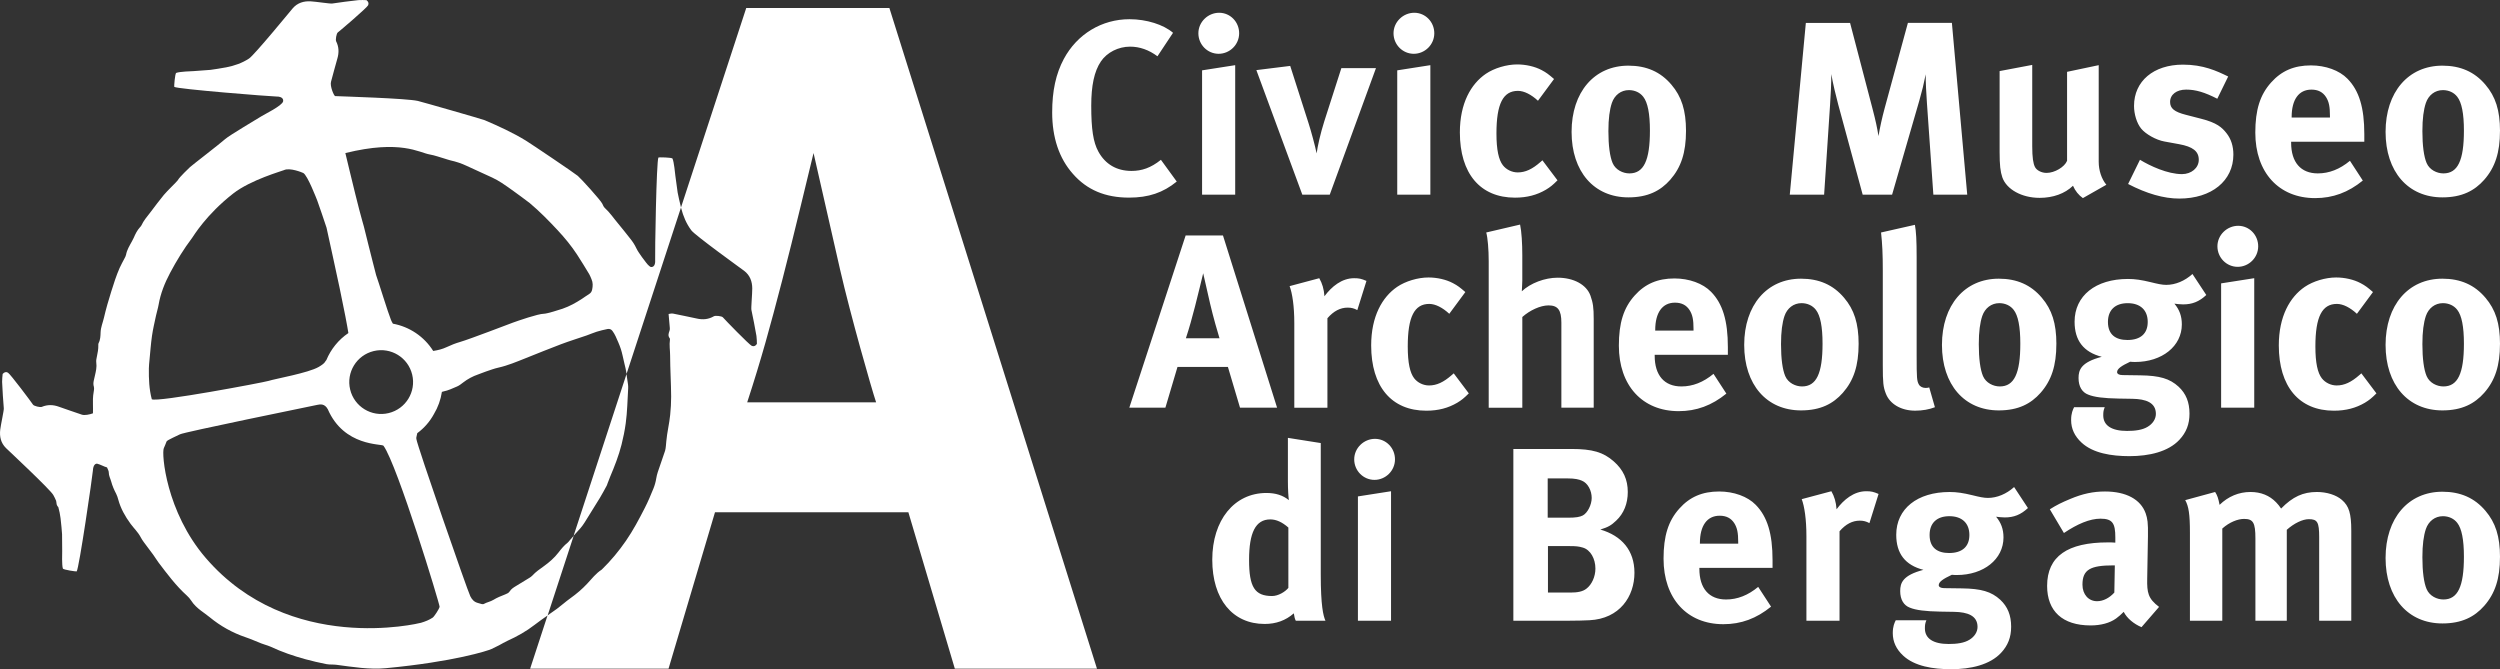
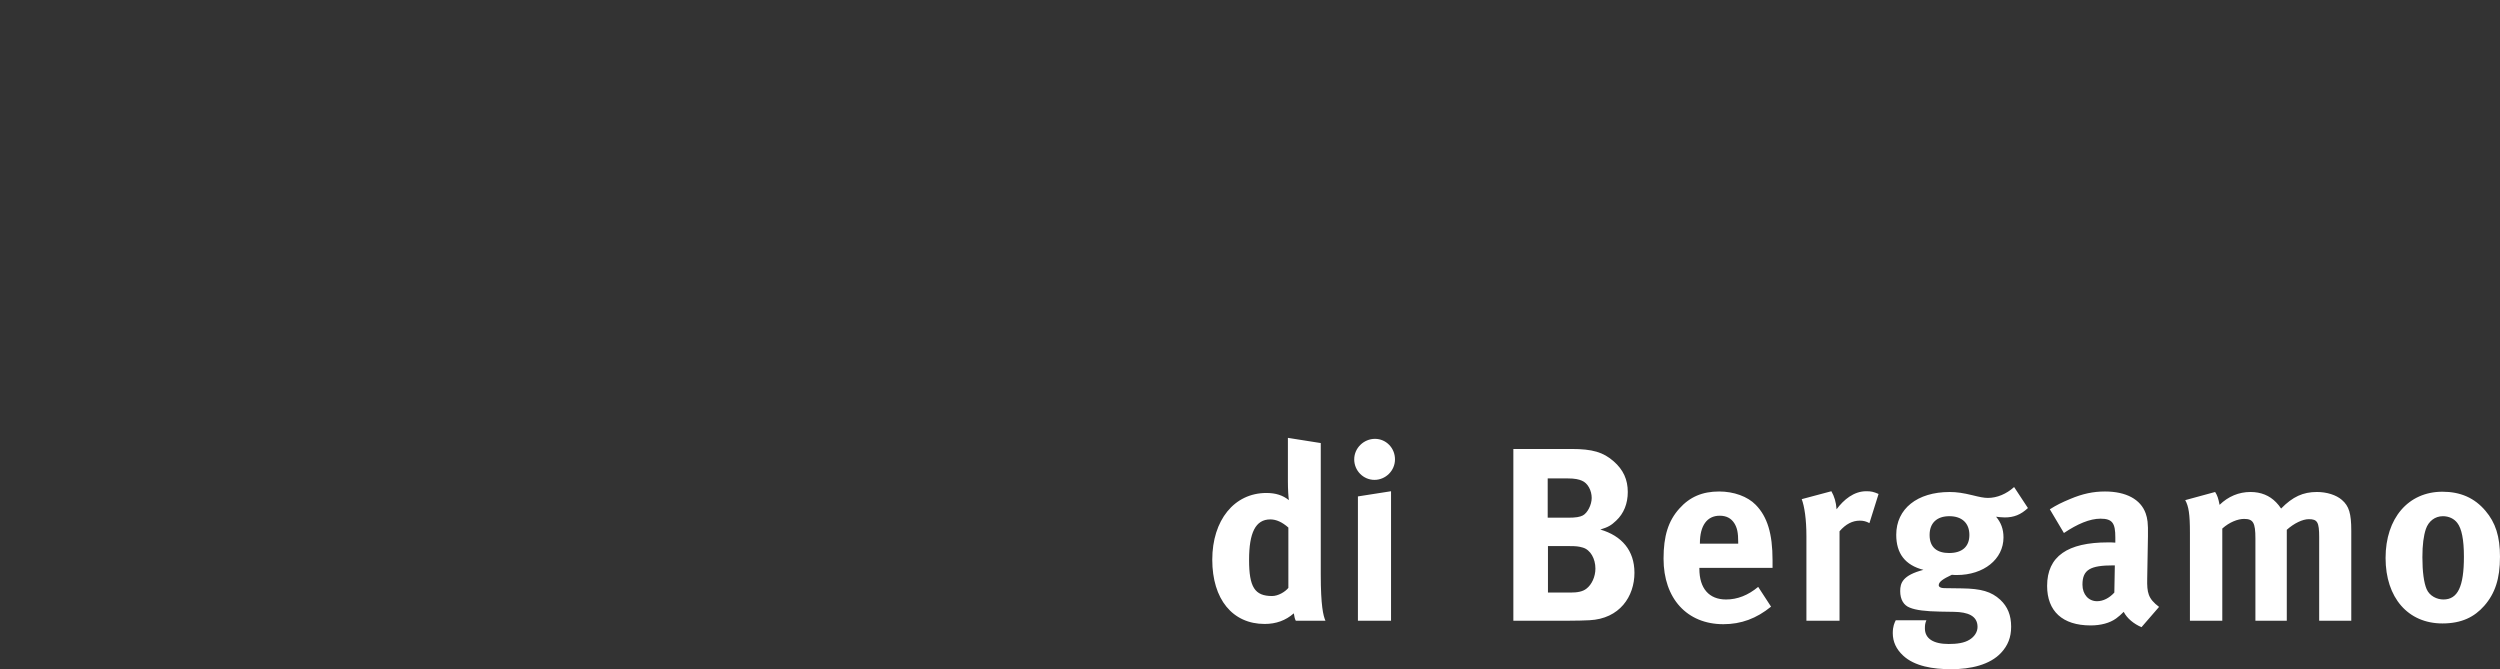
<svg xmlns="http://www.w3.org/2000/svg" id="Livello_1" data-name="Livello 1" viewBox="0 0 1567.18 419.51">
  <rect x="0" y="0" width="1567.18" height="419.51" fill="#333333" stroke="none" />
  <defs>
    <style>      .cls-1 {        fill: #fff;      }    </style>
  </defs>
  <path class="cls-1" d="M830.89,389.12c-1.39-3.1-2.94-9.45-2.94-28.97v-82.41l-20.6-3.26v27.27c0,4.65.31,10.07.62,11.77-3.87-3.1-8.37-4.49-14.1-4.49-20.14,0-33.93,17.04-33.93,41.83s12.7,40.28,32.84,40.28c7.13,0,13.17-2.17,18.28-6.66.31,2.17.62,3.41,1.24,4.65h18.59,0ZM807.65,368.52c-2.02,2.48-6.35,5.11-10.23,5.11-10.85,0-14.41-5.58-14.41-22.62s4.03-25.41,13.32-25.41c3.72,0,7.44,1.7,11.31,5.11v37.8h0ZM872,389.12v-81.18l-20.76,3.25v77.92h20.76ZM874.48,287.96c0-7.13-5.58-12.86-12.55-12.86s-13.01,5.73-13.01,12.86,5.73,12.86,12.7,12.86,12.86-5.73,12.86-12.86h0ZM1024.59,359.07c0-14.1-8.06-23.24-21.38-27.11,4.96-1.55,6.82-2.63,9.92-5.58,4.8-4.49,7.28-10.69,7.28-17.97,0-7.75-2.79-13.94-8.83-19.21-6.51-5.73-13.32-7.75-26.49-7.75h-36.41v107.67h33.93c5.89,0,10.38-.15,13.79-.31,18.9-.93,28.19-14.87,28.19-29.74h0ZM1000.12,356.43c0,5.11-2.32,10.07-5.58,12.55-2.32,1.86-5.58,2.48-10.07,2.48h-14.1v-29.13h13.48c4.03,0,5.73.16,8.37.93,4.8,1.39,7.9,6.97,7.9,13.17h0ZM997.79,312.13c0,4.34-2.63,9.45-5.58,11-1.86.93-4.18,1.4-9.3,1.4h-12.7v-24.63h12.39c4.8,0,7.13.62,8.99,1.4,3.87,1.55,6.2,6.35,6.2,10.84h0ZM1111.16,355.97v-4.8c0-16.58-3.25-27.27-10.54-34.7-5.11-5.27-13.79-8.37-22.93-8.37-10.54,0-18.43,3.41-24.94,10.69-6.97,7.75-9.92,17.19-9.92,31.45,0,24.94,14.72,41.05,37.49,41.05,11.15,0,20.76-3.56,29.9-11l-8.06-12.39c-6.35,5.27-13.01,7.9-20.14,7.9-10.69,0-16.73-6.97-16.73-19.21v-.62h45.87ZM1089.63,340.79h-24.01v-.31c0-11,4.49-17.19,12.39-17.19,4.18,0,7.13,1.55,9.14,4.65,1.86,2.95,2.48,6.04,2.48,11.93v.93h0ZM1177.63,309.65c-3.25-1.4-4.65-1.71-7.75-1.71-7.75,0-14.1,5.27-18.59,11.31-.31-4.49-1.39-8.06-3.25-11.31l-18.59,4.96c1.7,4.49,2.94,12.55,2.94,23.24v52.98h20.76v-56.08c3.87-4.49,8.06-6.66,12.7-6.66,2.32,0,4.03.46,6.04,1.55l5.73-18.28h.01ZM1271.26,318.48l-8.67-13.17c-4.8,4.34-10.69,6.82-16.42,6.82-2.64,0-5.42-.62-9.76-1.7-5.73-1.39-9.76-2.01-14.25-2.01-20.29,0-33.46,10.53-33.46,26.8,0,11.77,5.58,19.05,17.04,22-13.01,3.41-14.56,8.21-14.56,13.32,0,5.42,2.32,8.99,6.04,10.38,3.72,1.55,9.76,2.32,19.05,2.48l8.83.15c8.21.16,14.56,2.32,14.56,9.45,0,3.25-2.01,6.2-5.11,8.06-3.26,2.02-7.75,2.64-13.01,2.64-9.61,0-14.87-3.41-14.87-9.76,0-2.17.15-3.25.93-5.11h-19.21c-.77,1.55-1.86,3.72-1.86,8.06,0,5.42,2.17,10.07,6.51,14.1,7.13,6.66,18.74,8.52,30.05,8.52,12.39,0,24.32-2.79,31.29-10.23,4.34-4.65,6.35-9.76,6.35-16.42,0-7.13-2.17-12.55-6.82-16.89-5.58-5.11-11.93-6.97-24.01-7.13l-11.15-.15c-2.17,0-3.41-.78-3.41-1.86,0-2.17,2.94-4.03,8.21-6.51,1.55.15,2.17.15,3.1.15,16.89,0,29.28-9.91,29.28-23.55,0-5.27-1.55-9.3-4.65-13.01,1.24.15,3.41.46,5.42.46,5.73,0,10.07-1.7,14.56-5.89h0ZM1234.55,335.36c0,7.28-4.49,11.31-12.7,11.31-7.28,0-12.24-3.26-12.24-11.31,0-7.44,4.49-11.77,12.39-11.77s12.55,4.34,12.55,11.77h0ZM1353.46,380.45c-6.97-5.27-7.59-8.98-7.44-17.66l.47-26.65c.15-8.52-.31-11-1.4-14.25-3.1-8.83-12.24-13.79-25.56-13.79-7.28,0-13.94,1.39-21.69,4.65-5.58,2.32-8.68,3.87-12.86,6.51l8.83,14.87c8.52-5.73,16.27-8.99,22.93-8.99,7.59,0,9.3,2.94,9.3,11.77v3.25c-1.7-.15-3.1-.15-4.65-.15-25.25,0-38.11,8.68-38.11,27.27,0,15.8,9.6,24.78,27.26,24.78,6.51,0,12.08-1.55,15.96-4.34,1.55-1.08,3.25-2.63,4.8-4.18,2.01,4.03,6.35,7.59,11.15,9.61l11-12.7h0ZM1325.73,354.42l-.31,17.04c-3.1,3.41-6.97,5.42-10.84,5.42-5.27,0-9.14-4.18-9.14-10.38,0-9.45,4.96-12.08,19.37-12.08h.93-.01ZM1473.95,389.12v-56.39c0-10.84-1.4-15.49-5.89-19.36-3.56-3.1-9.45-4.96-15.64-4.96-8.68,0-15.18,2.94-22.46,10.38-.93-1.39-2.01-2.79-3.1-3.87-4.18-4.34-9.6-6.51-16.11-6.51-7.28,0-13.94,2.79-19.36,8.06-.77-4.03-1.39-5.89-2.79-8.06l-18.75,5.11c2.17,3.87,2.95,8.83,2.95,20.29v55.3h20.29v-57.78c4.49-4.03,9.76-6.04,13.63-6.04,5.73,0,7.13,2.32,7.13,12.24v51.59h19.67v-57.01c4.49-4.03,9.92-6.66,13.79-6.66,5.42,0,6.51,1.86,6.51,11.31v52.36h20.14-.01ZM1567.18,349.15c0-12.86-2.79-21.53-9.14-28.97-6.82-8.06-15.65-11.93-26.96-11.93-21.38,0-35.63,16.58-35.63,41.52s14.1,41.05,35.63,41.05c12.24,0,20.14-4.18,26.18-11,6.82-7.75,9.91-17.04,9.91-30.67h0ZM1544.56,349c0,18.74-3.87,26.8-12.86,26.8-4.03,0-8.68-2.17-10.53-6.51-1.71-4.03-2.64-10.85-2.64-19.98,0-7.9.78-13.48,2.17-17.66,1.7-4.96,5.73-8.06,10.69-8.06,3.72,0,6.97,1.55,8.99,4.18,2.79,3.56,4.18,10.54,4.18,21.22h0Z" />
-   <path class="cls-1" d="M800.57,255.57l-33.93-107.98h-23.39l-35.32,107.98h22.62l7.59-25.56h31.6l7.59,25.56h23.24ZM764.47,212.04h-21.07c2.33-7.13,3.72-12.24,5.73-19.98,1.86-7.13,4.49-18.28,5.11-20.76l4.34,19.05c1.7,7.44,5.11,19.36,5.89,21.69h0ZM856.6,176.1c-3.25-1.39-4.65-1.7-7.75-1.7-7.75,0-14.1,5.27-18.59,11.31-.31-4.49-1.39-8.06-3.25-11.31l-18.59,4.96c1.7,4.49,2.94,12.55,2.94,23.24v52.98h20.76v-56.08c3.87-4.49,8.06-6.66,12.7-6.66,2.32,0,4.03.46,6.04,1.55l5.73-18.28h.01ZM920.75,246.59l-9.45-12.55-1.24,1.08c-5.11,4.49-9.45,6.51-14.25,6.51-3.56,0-7.13-1.7-9.3-4.49-2.63-3.41-4.03-9.6-4.03-19.98,0-18.59,4.18-26.65,13.48-26.65,3.87,0,8.37,2.32,12.55,6.2l10.07-13.63c-3.41-2.94-4.8-4.03-7.75-5.58-4.34-2.32-10.07-3.56-15.34-3.56-6.66,0-14.41,2.32-19.67,5.89-9.3,6.35-16.27,18.44-16.27,36.72,0,25.72,12.7,40.9,34.55,40.9,7.59,0,13.79-1.7,19.36-4.96,2.79-1.7,4.18-2.79,7.28-5.89h.01ZM999.05,255.57v-55.46c0-7.59-.46-10.22-2.01-14.72-2.48-6.97-10.54-11.31-20.6-11.31-8.06,0-17.04,3.41-22.46,8.52,0-.93.31-4.18.31-6.66v-15.8c0-7.59-.46-15.03-1.39-19.36l-21.22,4.96c.93,3.25,1.55,10.69,1.55,18.13v91.71h21.07v-56.86c4.65-4.18,11.31-7.28,16.42-7.28,5.89,0,8.06,2.94,8.06,10.84v53.29h20.29-.02ZM1083.15,222.42v-4.8c0-16.58-3.25-27.27-10.54-34.7-5.11-5.27-13.79-8.37-22.93-8.37-10.53,0-18.43,3.41-24.94,10.69-6.97,7.75-9.92,17.2-9.92,31.45,0,24.94,14.72,41.05,37.49,41.05,11.15,0,20.76-3.56,29.9-11l-8.06-12.39c-6.35,5.27-13.01,7.9-20.14,7.9-10.69,0-16.73-6.97-16.73-19.21v-.62h45.87ZM1061.62,207.24h-24.01v-.31c0-11,4.49-17.2,12.39-17.2,4.18,0,7.13,1.55,9.14,4.65,1.86,2.94,2.48,6.04,2.48,11.93v.93h0ZM1165.12,215.6c0-12.86-2.79-21.53-9.14-28.97-6.82-8.06-15.65-11.93-26.96-11.93-21.38,0-35.63,16.58-35.63,41.52s14.1,41.05,35.63,41.05c12.24,0,20.14-4.18,26.18-11,6.82-7.75,9.92-17.04,9.92-30.67h0ZM1142.5,215.45c0,18.74-3.87,26.8-12.86,26.8-4.03,0-8.68-2.17-10.54-6.51-1.7-4.03-2.63-10.84-2.63-19.98,0-7.9.77-13.48,2.17-17.66,1.7-4.96,5.73-8.06,10.69-8.06,3.72,0,6.97,1.55,8.99,4.18,2.79,3.56,4.18,10.53,4.18,21.22h0ZM1212.94,255.26l-3.56-12.39c-1.08.31-1.55.31-2.32.31-1.7,0-3.41-.77-4.18-2.17-1.24-2.17-1.39-4.03-1.39-17.66v-61.81c0-11.15-.31-16.27-1.09-20.6l-21.22,4.8c.78,7.13,1.09,13.48,1.09,23.86v59.18c0,11.31.31,13.79,1.86,17.82,2.48,6.66,9.61,10.84,18.44,10.84,4.49,0,8.83-.77,12.39-2.17h-.02ZM1289.09,215.6c0-12.86-2.79-21.53-9.14-28.97-6.82-8.06-15.65-11.93-26.96-11.93-21.38,0-35.63,16.58-35.63,41.52s14.1,41.05,35.63,41.05c12.24,0,20.14-4.18,26.18-11,6.82-7.75,9.91-17.04,9.91-30.67h0ZM1266.48,215.45c0,18.74-3.87,26.8-12.86,26.8-4.03,0-8.68-2.17-10.54-6.51-1.7-4.03-2.63-10.84-2.63-19.98,0-7.9.78-13.48,2.17-17.66,1.7-4.96,5.73-8.06,10.69-8.06,3.72,0,6.97,1.55,8.99,4.18,2.79,3.56,4.18,10.53,4.18,21.22h0ZM1383.07,184.93l-8.68-13.17c-4.8,4.34-10.69,6.82-16.42,6.82-2.64,0-5.42-.62-9.76-1.7-5.73-1.39-9.76-2.01-14.25-2.01-20.29,0-33.46,10.53-33.46,26.8,0,11.77,5.58,19.05,17.04,22-13.01,3.41-14.56,8.21-14.56,13.32,0,5.42,2.32,8.99,6.04,10.38,3.72,1.55,9.76,2.32,19.05,2.48l8.83.15c8.21.16,14.56,2.32,14.56,9.45,0,3.25-2.01,6.2-5.11,8.06-3.25,2.01-7.75,2.63-13.01,2.63-9.61,0-14.87-3.41-14.87-9.76,0-2.17.16-3.25.93-5.11h-19.21c-.77,1.55-1.86,3.72-1.86,8.06,0,5.42,2.17,10.07,6.51,14.1,7.13,6.66,18.74,8.52,30.05,8.52,12.39,0,24.32-2.79,31.29-10.23,4.34-4.65,6.35-9.76,6.35-16.42,0-7.13-2.17-12.55-6.82-16.88-5.58-5.11-11.93-6.97-24.01-7.13l-11.15-.16c-2.17,0-3.41-.77-3.41-1.86,0-2.17,2.94-4.03,8.21-6.51,1.55.16,2.17.16,3.1.16,16.88,0,29.28-9.92,29.28-23.55,0-5.27-1.55-9.3-4.65-13.01,1.24.15,3.41.46,5.42.46,5.73,0,10.07-1.7,14.56-5.89h0ZM1346.35,201.82c0,7.28-4.49,11.31-12.7,11.31-7.28,0-12.24-3.25-12.24-11.31,0-7.44,4.49-11.77,12.39-11.77s12.55,4.34,12.55,11.77h0ZM1413.12,255.57v-81.18l-20.76,3.25v77.92h20.76ZM1415.6,154.41c0-7.13-5.58-12.86-12.55-12.86s-13.01,5.73-13.01,12.86,5.73,12.86,12.7,12.86,12.86-5.73,12.86-12.86h0ZM1489.72,246.59l-9.45-12.55-1.24,1.08c-5.11,4.49-9.45,6.51-14.25,6.51-3.56,0-7.13-1.7-9.3-4.49-2.63-3.41-4.03-9.6-4.03-19.98,0-18.59,4.18-26.65,13.48-26.65,3.87,0,8.37,2.32,12.55,6.2l10.07-13.63c-3.41-2.94-4.8-4.03-7.75-5.58-4.34-2.32-10.07-3.56-15.34-3.56-6.66,0-14.41,2.32-19.67,5.89-9.3,6.35-16.27,18.44-16.27,36.72,0,25.72,12.7,40.9,34.55,40.9,7.59,0,13.79-1.7,19.37-4.96,2.79-1.7,4.18-2.79,7.28-5.89h0ZM1567.18,215.6c0-12.86-2.79-21.53-9.14-28.97-6.82-8.06-15.65-11.93-26.96-11.93-21.38,0-35.63,16.58-35.63,41.52s14.1,41.05,35.63,41.05c12.24,0,20.14-4.18,26.18-11,6.82-7.75,9.91-17.04,9.91-30.67h0ZM1544.56,215.45c0,18.74-3.87,26.8-12.86,26.8-4.03,0-8.68-2.17-10.53-6.51-1.71-4.03-2.64-10.84-2.64-19.98,0-7.9.78-13.48,2.17-17.66,1.7-4.96,5.73-8.06,10.69-8.06,3.72,0,6.97,1.55,8.99,4.18,2.79,3.56,4.18,10.53,4.18,21.22h0Z" />
-   <path class="cls-1" d="M737.67,113.81l-9.92-13.63c-6.35,5.11-12.08,6.97-18.43,6.97-9.3,0-16.42-4.18-20.76-12.08-3.25-5.89-4.49-14.1-4.49-28.81,0-12.55,1.86-21.53,6.04-27.73,3.87-5.73,11-9.29,18.28-9.29,6.04,0,11.77,2.01,17.19,6.04l9.76-14.72c-5.89-5.11-16.58-8.52-27.27-8.52-17.35,0-32.84,9.3-41.21,24.94-4.96,9.3-7.28,19.98-7.28,33.46,0,15.8,4.34,28.81,13.01,38.57,8.83,10.07,20.29,14.87,35.17,14.87,12.24,0,21.38-3.1,29.9-10.07h.01ZM774.31,122.02V40.85l-20.76,3.25v77.92h20.76ZM776.79,20.86c0-7.13-5.58-12.86-12.55-12.86s-13.01,5.73-13.01,12.86,5.73,12.86,12.7,12.86,12.86-5.73,12.86-12.86h0ZM862.55,42.71h-21.69l-10.69,33.31c-2.48,7.9-4.18,15.49-4.8,20.14-1.08-5.11-3.41-13.79-5.11-19.05l-11.46-35.79-21.22,2.63,28.81,78.08h17.2l28.97-79.32h-.01ZM896.65,122.02V40.85l-20.76,3.25v77.92h20.76ZM899.12,20.86c0-7.13-5.58-12.86-12.55-12.86s-13.01,5.73-13.01,12.86,5.73,12.86,12.7,12.86,12.86-5.73,12.86-12.86h0ZM976.35,113.04l-9.45-12.55-1.24,1.08c-5.11,4.49-9.45,6.51-14.25,6.51-3.56,0-7.13-1.7-9.3-4.49-2.63-3.41-4.03-9.6-4.03-19.98,0-18.59,4.18-26.65,13.48-26.65,3.87,0,8.37,2.32,12.55,6.2l10.07-13.63c-3.41-2.94-4.8-4.03-7.75-5.58-4.34-2.32-10.07-3.56-15.34-3.56-6.66,0-14.41,2.32-19.67,5.89-9.3,6.35-16.27,18.44-16.27,36.72,0,25.72,12.7,40.9,34.55,40.9,7.59,0,13.79-1.7,19.36-4.96,2.79-1.7,4.18-2.79,7.28-5.89h.01ZM1056.91,82.06c0-12.86-2.79-21.53-9.14-28.97-6.82-8.06-15.65-11.93-26.96-11.93-21.38,0-35.63,16.58-35.63,41.52s14.1,41.05,35.63,41.05c12.24,0,20.14-4.18,26.18-11,6.82-7.75,9.92-17.04,9.92-30.67h0ZM1034.29,81.9c0,18.74-3.87,26.8-12.86,26.8-4.03,0-8.68-2.17-10.54-6.51-1.7-4.03-2.63-10.84-2.63-19.98,0-7.9.78-13.48,2.17-17.66,1.7-4.96,5.73-8.06,10.69-8.06,3.72,0,6.97,1.55,8.99,4.18,2.79,3.56,4.18,10.53,4.18,21.22h0ZM1233.2,122.02l-9.61-107.67h-27.58l-14.56,53.45c-1.7,6.35-2.94,11.93-3.87,17.51-.93-5.58-1.7-9.3-3.72-17.04l-14.1-53.91h-27.73l-10.07,107.67h21.53l3.72-56.23c.46-6.66.77-13.01.77-19.36,1.09,6.2,2.94,13.79,4.34,19.05l15.34,56.54h18.44l17.04-58.87c1.86-6.51,2.79-10.38,4.03-16.58,0,5.73.31,11.15.77,17.97l4.03,57.47h21.23ZM1320.42,115.83c-3.1-3.72-4.8-9.14-4.8-14.41v-60.57l-19.83,4.18v55.77c-1.55,3.87-7.75,7.59-12.86,7.59-3.1,0-6.2-1.55-7.28-3.72-1.09-2.17-1.7-5.89-1.7-13.01v-50.97l-20.45,3.87v50.81c0,8.06.47,12.24,1.7,15.8,2.64,7.59,12.24,12.86,23.39,12.86,8.37,0,15.8-2.63,20.91-7.59,1.39,3.25,3.56,5.89,6.2,7.75l14.72-8.37h0ZM1400.04,96.93c0-5.27-1.39-9.76-4.34-13.48-2.79-3.56-6.04-6.51-15.8-8.99l-9.61-2.48c-7.28-1.86-9.92-4.03-9.92-8.06,0-4.65,4.03-7.75,10.07-7.75s11.62,1.7,19.52,5.73l6.82-13.94c-7.28-3.56-15.65-7.44-28.35-7.44-18.43,0-30.67,10.38-30.67,25.87,0,5.11,1.7,10.84,4.49,14.25s9.3,7.13,14.56,8.06l9.3,1.7c8.37,1.55,12.24,4.34,12.24,9.76,0,5.11-4.65,8.99-10.54,8.99-8.99,0-19.98-5.11-26.33-8.99l-7.44,15.18c11.62,6.04,22.31,9.14,32.07,9.14,20.29,0,33.93-11.15,33.93-27.58h0v.03ZM1482.12,88.87v-4.8c0-16.58-3.25-27.27-10.54-34.7-5.11-5.27-13.79-8.37-22.93-8.37-10.54,0-18.43,3.41-24.94,10.69-6.97,7.75-9.92,17.2-9.92,31.45,0,24.94,14.72,41.05,37.49,41.05,11.15,0,20.76-3.56,29.9-11l-8.06-12.39c-6.35,5.27-13.01,7.9-20.14,7.9-10.69,0-16.73-6.97-16.73-19.21v-.62h45.87ZM1460.58,73.69h-24.01v-.31c0-11,4.49-17.2,12.39-17.2,4.18,0,7.13,1.55,9.14,4.65,1.86,2.94,2.48,6.04,2.48,11.93v.93h0ZM1567.18,82.06c0-12.86-2.79-21.53-9.14-28.97-6.82-8.06-15.65-11.93-26.96-11.93-21.38,0-35.63,16.58-35.63,41.52s14.1,41.05,35.63,41.05c12.24,0,20.14-4.18,26.18-11,6.82-7.75,9.91-17.04,9.91-30.67h0ZM1544.56,81.9c0,18.74-3.87,26.8-12.86,26.8-4.03,0-8.68-2.17-10.53-6.51-1.71-4.03-2.64-10.84-2.64-19.98,0-7.9.78-13.48,2.17-17.66,1.7-4.96,5.73-8.06,10.69-8.06,3.72,0,6.97,1.55,8.99,4.18,2.79,3.56,4.18,10.53,4.18,21.22h0Z" />
-   <path class="cls-1" d="M687.66,419.17L557.53,5.01h-89.73l-40.91,125.06c.04.16.09.35.12.48,1.31,4.99,3.23,9.68,6.38,13.86,2.44,3.24,31.53,24.17,33.1,25.36,3.69,2.79,5.06,6.72,5.08,11.02.02,3.35-.81,12.4-.53,13.5.5,1.92,2.76,13.79,3.16,16.32.27,1.71.21,3.47.29,4.98-.91,1.37-1.99,1.73-3.2,1.23-1.61-.67-16.96-16.5-18.11-17.87-.72-.86-4.74-1.23-5.63-.71-3.4,1.98-6.97,2.32-10.79,1.43-4.88-1.13-9.82-1.99-14.72-3.06-.79-.17-1.83-.05-2.92.22,0,.07,0,.14.02.21.29,2.89.54,5.78.76,8.67.04.56-.03,1.18-.22,1.71-.57,1.57-1.08,3.1.15,4.62.18.23.18.67.13,1-.48,3.26.11,6.5.12,9.74.03,8.62.6,17.22.65,25.83.02,3.82-.23,7.65-.61,11.49-.55,5.58-1.95,11.01-2.43,16.58-.08.92-.14,1.85-.25,2.78-.13,1.04-.19,2.11-.51,3.1-1.07,3.32-2.22,6.62-3.39,9.91-.85,2.41-1.73,4.79-2.14,7.36-.34,2.17-.94,4.35-1.77,6.39-1.67,4.1-3.38,8.21-5.4,12.15-3.61,7.06-7.32,14.08-11.82,20.61-4.44,6.44-9.42,12.47-15.05,17.94-.09.08-.16.17-.26.23-3.57,2.31-6.12,5.66-8.97,8.71-3.19,3.42-6.73,6.43-10.55,9.15-2.94,2.09-5.62,4.54-8.52,6.68-1.91,1.41-3.87,2.76-5.82,4.11l-10.91,33.36h86.76l29.12-98.04h121.22l29.12,98.04h89.13-.02ZM549.21,252.2h-80.81c8.91-27.33,14.26-46.94,21.98-76.65,7.13-27.33,17.23-70.12,19.61-79.62l16.64,73.09c6.54,28.52,19.61,74.28,22.58,83.19h0ZM392.72,234.55l34.18-104.48c-.67-2.65-1.98-8.52-2.1-9.38-.5-3.46-1-6.92-1.42-10.39-.17-1.38-.83-8.75-1.81-10.88-.37-.79-8.67-.86-8.8-.71-1.3,1.48-2.26,61.41-2.07,64.01.37,4.93-2.25,4.73-2.74,4.67-.55-.25-1.17-.75-1.9-1.52-.79-.84-1.44-1.82-2.15-2.74-.5-.64-1.03-1.27-1.48-1.95-1.22-1.84-2.63-3.6-3.54-5.58-1.04-2.26-2.39-4.25-3.93-6.15-2.49-3.08-4.87-6.26-7.44-9.27-2.79-3.27-5.15-6.9-8.38-9.82-.73-.66-1.14-1.72-1.58-2.66-1.08-2.25-13.31-15.71-15.36-17.45-2.03-1.73-29.14-20.02-32.71-22.2-8.2-4.99-16.89-8.96-25.7-12.72-1.38-.59-39.25-11.45-41.84-12.05-6.97-1.64-47.67-2.84-51.85-3.04-.72-.04-3.39-6.2-2.6-8.99,1.37-4.82,2.53-9.7,3.97-14.5,1.12-3.77,1.01-7.34-.76-10.86-.46-.92.16-4.91,1.06-5.57,1.44-1.06,18.2-15.4,18.96-16.96.58-1.18.28-2.28-1.02-3.27-1.51-.02-3.26-.18-4.99-.02-2.54.24-14.54,1.76-16.48,2.14-1.11.22-10.1-1.18-13.44-1.37-4.3-.24-8.3.88-11.32,4.39-1.28,1.49-23.98,29.22-27.37,31.46-4.37,2.88-9.17,4.5-14.23,5.5-2.4.47-9.06,1.53-9.98,1.61-3.48.28-6.97.56-10.45.77-1.39.08-8.79.28-10.97,1.13-.81.32-1.4,8.6-1.25,8.74,1.4,1.38,61.15,6.08,63.76,6.05,5.01-.06,4.57,2.61,4.49,3.04-.56,2.77-11.86,8.2-13.81,9.48-1.92,1.26-19.9,11.81-22.57,14.22-3.04,2.75-21.33,16.82-21.96,17.5-.79.85-6.44,5.98-7.79,8.38-.38.68-6.51,6.51-8.66,9.11-2.91,3.49-5.57,7.18-8.34,10.79-2.06,2.68-4.31,5.22-5.73,8.34-.19.41-.55.75-.86,1.09-1.76,1.93-2.89,4.22-3.9,6.59-.32.74-.72,1.45-1.1,2.16-1.49,2.76-3.2,5.4-3.76,8.58-.14.78-.6,1.5-.96,2.23-1,1.97-2.13,3.89-3.02,5.91-2.12,4.8-3.7,9.81-5.27,14.8-1.71,5.44-3.31,10.92-4.59,16.47-.7,3.04-1.99,5.95-2.1,9.15-.08,2.3-.12,4.67-1.28,6.81-.2.38-.16.91-.15,1.37.06,2.35-.4,4.63-.88,6.92-.26,1.25-.58,2.58-.4,3.81.42,2.87-.24,5.56-.87,8.28-.23,1.02-.47,2.05-.7,3.07-.27,1.26-.36,2.51.05,3.79.2.62.14,1.35.08,2.02-.12,1.15-.34,2.3-.5,3.44-.34,2.41,0,7.85-.14,11.26-2.12.76-5.28,1.44-7,.82-4.72-1.68-9.51-3.16-14.21-4.9-3.68-1.37-7.26-1.48-10.89.05-.95.4-4.89-.48-5.49-1.42-.96-1.5-14.18-19.16-15.69-20.03-1.14-.66-2.25-.43-3.33.81-.11,1.5-.39,3.25-.34,4.98.07,2.55.81,14.62,1.06,16.59.14,1.13-1.84,10.01-2.24,13.33-.52,4.28.34,8.34,3.64,11.58,1.41,1.38,27.6,25.84,29.61,29.36.69,1.22,1.29,2.46,1.81,3.72.11.42.19.85.2,1.31.02,1.07.48,1.92,1.16,2.64.64,2.25,1.09,4.54,1.39,6.89.32,2.43.94,9.15.95,10.06.06,3.49.11,6.99.08,10.48,0,1.39-.29,8.79.42,11.02.26.83,8.49,1.96,8.64,1.82,1.47-1.31,10.05-60.62,10.19-63.23.19-3.57,1.58-4.28,2.52-4.35,2.08.48,4.62,1.98,6.33,2.38.44,1.17,1.11,2.15,1.1,3.12-.02,2.09,1,3.8,1.51,5.69.73,2.73,1.83,5.27,3.14,7.75.59,1.12.96,2.37,1.3,3.61,1.51,5.59,4.29,10.5,7.69,15.14,2.06,2.81,4.66,5.21,6.3,8.34.59,1.13,1.3,2.21,2.06,3.24,1.93,2.63,3.93,5.2,5.85,7.83,1.17,1.6,2.16,3.33,3.35,4.9,5.49,7.25,10.93,14.55,17.72,20.69,1.03.93,2,2,2.74,3.17,1.59,2.52,3.73,4.47,6.04,6.25,1.85,1.42,3.8,2.71,5.6,4.2,6.74,5.55,14.22,9.72,22.49,12.53,3.3,1.12,6.5,2.56,9.75,3.84.76.3,1.54.53,2.31.8,1.21.42,2.46.75,3.62,1.29,6.99,3.29,14.27,5.79,21.7,7.82,4.38,1.2,8.82,2.22,13.28,3.1,2.04.4,4.2.14,6.27.42,10.3,1.36,20.72,3.1,31.04,2.12,42.85-4.07,64.08-11,66.17-12.02,1.57-.77,3.15-1.51,4.7-2.31,1.76-.91,3.44-1.99,5.24-2.8,6.08-2.74,11.84-5.97,17.14-10.08,2.63-2.04,5.37-3.96,8.11-5.86l16.32-49.9c-.88,1.01-1.77,2.02-2.65,3.03-.38.44-.72.94-1.17,1.29-2.23,1.74-4,3.91-5.7,6.13-2.58,3.37-5.79,6.15-9.16,8.57-2.56,1.83-5.11,3.57-7.23,5.9-.54.59-1.25,1.05-1.94,1.48-2.77,1.72-5.57,3.4-8.36,5.1-1.49.91-2.96,1.8-3.94,3.37-.62,1-1.74,1.43-2.85,1.88-2.48.99-5.02,1.96-7.27,3.36-1.93,1.2-4.16,1.5-6.08,2.61-.35.2-.92.13-1.36.04-.8-.17-1.56-.46-2.35-.67-2.28-.61-3.61-2-4.73-4.19-1.76-3.42-33.47-94.87-33.82-98.61-.03-.35-.08-.71-.01-1.04.18-.87.39-1.73.57-2.6,4.37-3.2,7.92-7.32,10.46-12.01,2.53-4.22,4.24-8.92,4.98-13.87.31-.11.64-.21.99-.28,3.01-.6,5.74-1.93,8.52-3.11,1.37-.58,2.59-1.56,3.78-2.48,2.89-2.23,6.05-3.92,9.51-5.1,1.65-.56,3.25-1.28,4.9-1.83,2.54-.85,5.06-1.81,7.66-2.39,5.96-1.33,11.53-3.71,17.16-5.94,7.37-2.92,14.69-5.94,22.11-8.73,5.34-2.01,10.8-3.69,16.19-5.55,2.09-.72,4.11-1.66,6.22-2.31,2.22-.69,4.49-1.22,6.77-1.69,1.21-.25,2.36.16,3.1,1.2.73,1.04,1.44,2.13,1.96,3.29,1.18,2.64,2.4,5.29,3.3,8.03.87,2.65,1.35,5.42,2.23,9.07.55,1.98,1,4.27,1.4,6.69h0l-.09.02ZM102.69,280.95c.64-1.37,1.19-2.78,1.73-4.2.36-.94,7.2-3.78,8.39-4.48,2.29-1.34,80.96-17.39,86.08-18.47,1.9-.4,4.62-.87,6.6,2.74,10.23,23.58,33.94,21.52,34.93,22.9,8.75,12.16,35.45,99.85,35.16,100.98-.4,1.56-3.4,6.12-4.35,6.76-2.25,1.5-4.75,2.46-7.34,3.23-1.22.36-82.52,20.24-134.92-40.65-24.95-28.98-27.79-65.58-26.28-68.81h0ZM243.61,258.96c-10.74,2.58-21.54-4.04-24.11-14.78-2.58-10.74,4.04-21.53,14.78-24.11s21.54,4.04,24.11,14.78c2.58,10.74-4.04,21.53-14.78,24.11h0ZM212.95,180.75c.6,2.73,2.92,14.38,3.54,17.47.62,3.08,1.87,10.14,1.9,10.56-6.21,4.2-10.98,10.13-13.8,16.94-.93.81-.31,1.69-4.8,4.3-6.51,3.78-27.06,7.37-31.5,8.77-3,.94-70.09,13.6-73.13,11.49-1.68-6.25-1.92-12.75-1.84-19.27.02-1.74.22-3.48.38-5.21.5-5.09.86-10.21,1.58-15.27.61-4.26,1.62-8.46,2.52-12.68.48-2.28,1.23-4.51,1.62-6.8,1.22-7.1,3.86-13.67,7.21-19.98,4.05-7.63,8.55-14.99,13.77-21.89.91-1.2,8.73-14.54,25.82-27.89,10.96-8.56,30.74-14.12,31.77-14.63,3.61-1.78,11.52,1.47,12.14,1.8,2.64,1.39,8.42,16.42,8.76,17.29.29.76,5.31,15.2,5.81,16.99.32,1.12,7.7,35.5,8.25,38h0ZM371.21,181.5c-.26,1.24-.77,2.11-1.85,2.78-1.49.91-2.89,1.96-4.35,2.92-3.9,2.56-7.93,4.81-12.38,6.34-1.98.68-9.76,3.14-11.7,3.15-3.58,0-16.29,4.43-19.36,5.54-2.3.83-26.84,10.29-33.1,12.12-2.92.85-5.73,1.94-8.46,3.24-2.67,1.27-5.48,1.95-8.37,2.41h-.08c-5.66-9.01-14.88-15.2-25.26-17.09-.46-.73-.87-1.52-1.21-2.36-1.97-4.86-7.74-23.76-9.33-28.14-.39-1.08-3.74-14.98-4.81-18.91-1.38-5.06-2.37-10.24-3.91-15.24-1.48-4.8-7.4-29.04-7.77-30.74-.5-2.27-2.23-9.25-2.78-11.56,34.65-8.54,46.3-.26,52.83.87,3.3.57,6.49,1.78,9.73,2.71,1.12.32,2.21.76,3.34,1.01,3.54.78,6.94,1.91,10.23,3.47,5.27,2.5,10.63,4.8,15.9,7.29,2.1.99,4.15,2.15,6.1,3.41,2.55,1.64,4.99,3.44,7.46,5.2.77.55,8.7,6.31,9.99,7.39,6.26,5.26,11.97,11.08,17.53,17.05,4.46,4.79,8.6,9.82,12.18,15.3,2.61,4,5.08,8.09,7.56,12.18.6.99.96,2.11,1.44,3.17.96,2.11.89,4.26.42,6.5h.01ZM392.72,234.55l-33.16,101.36c.42-.48.81-.98,1.25-1.43,2.09-2.2,4.13-4.43,5.73-7.04,3.17-5.17,6.44-10.27,9.58-15.45,1.51-2.48,2.85-5.07,4.25-7.63.22-.4.31-.87.48-1.3.54-1.41,1.06-2.84,1.65-4.24,2.77-6.55,5.36-13.15,7.12-20.08,1.12-4.42,2.01-8.86,2.63-13.37,1-7.28,1.09-14.63,1.53-21.95.05-.81,0-1.64-.1-2.44-.29-2.19-.6-4.36-.95-6.44h0Z" />
</svg>